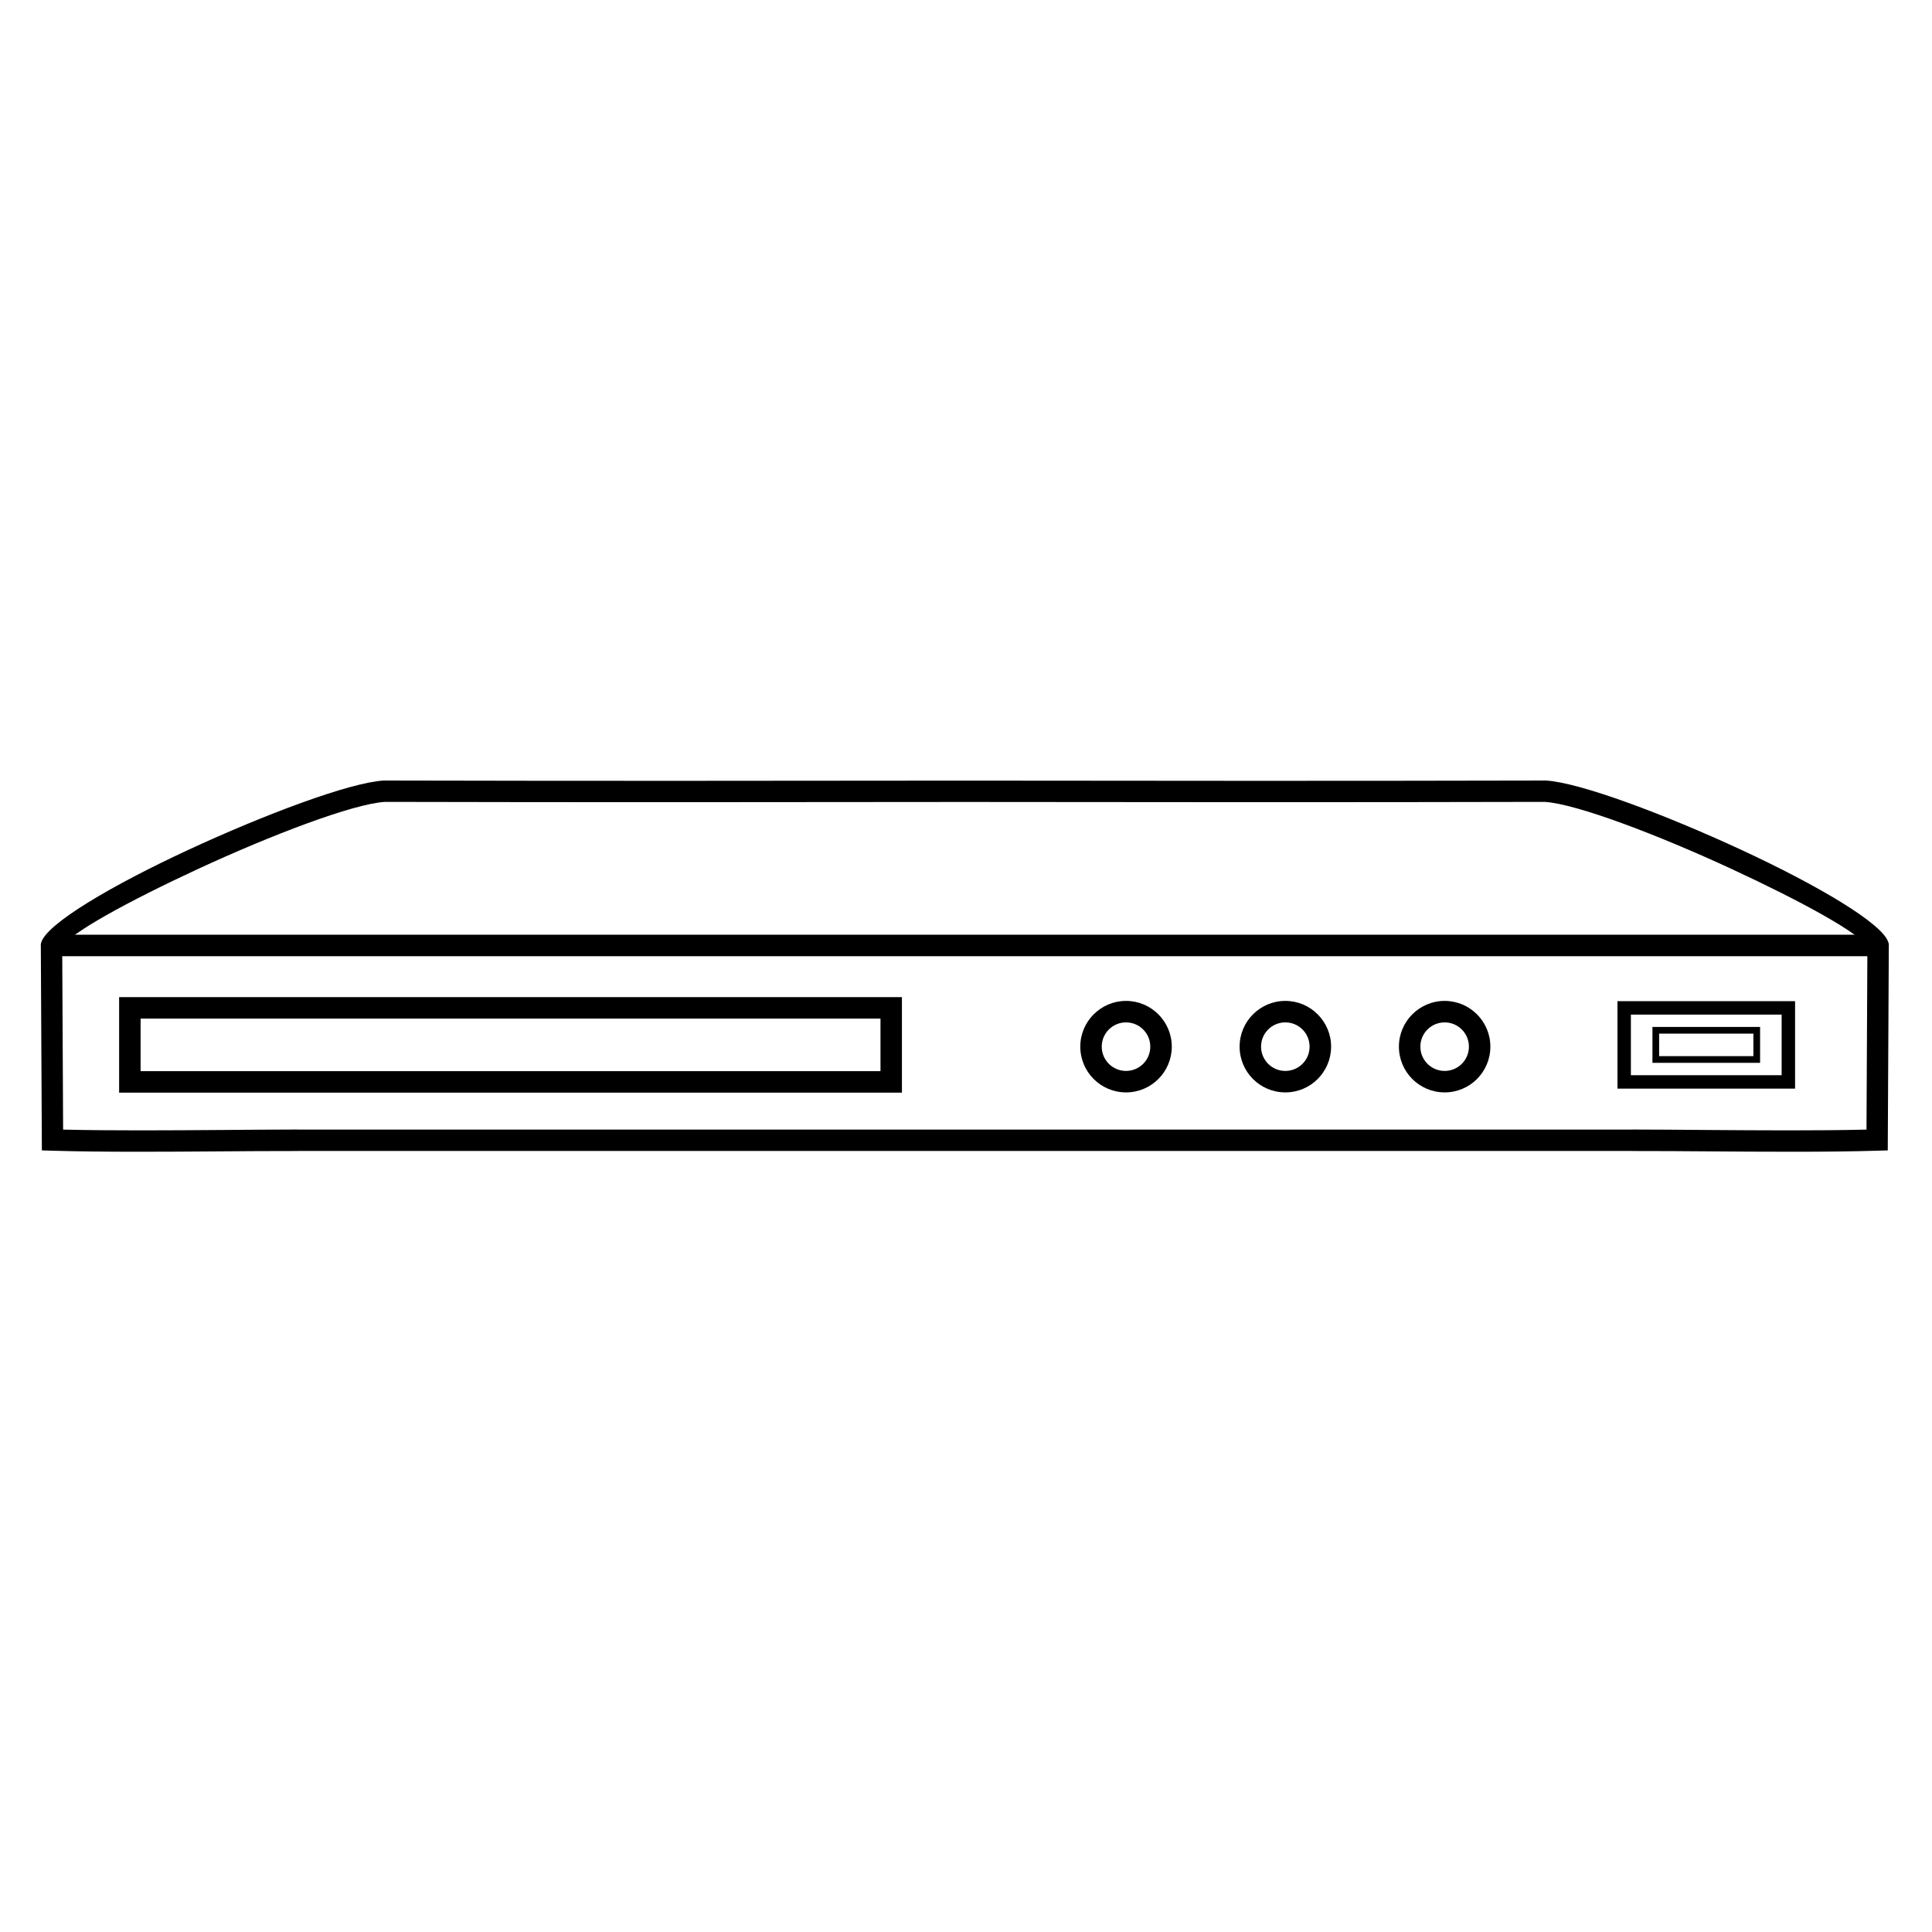
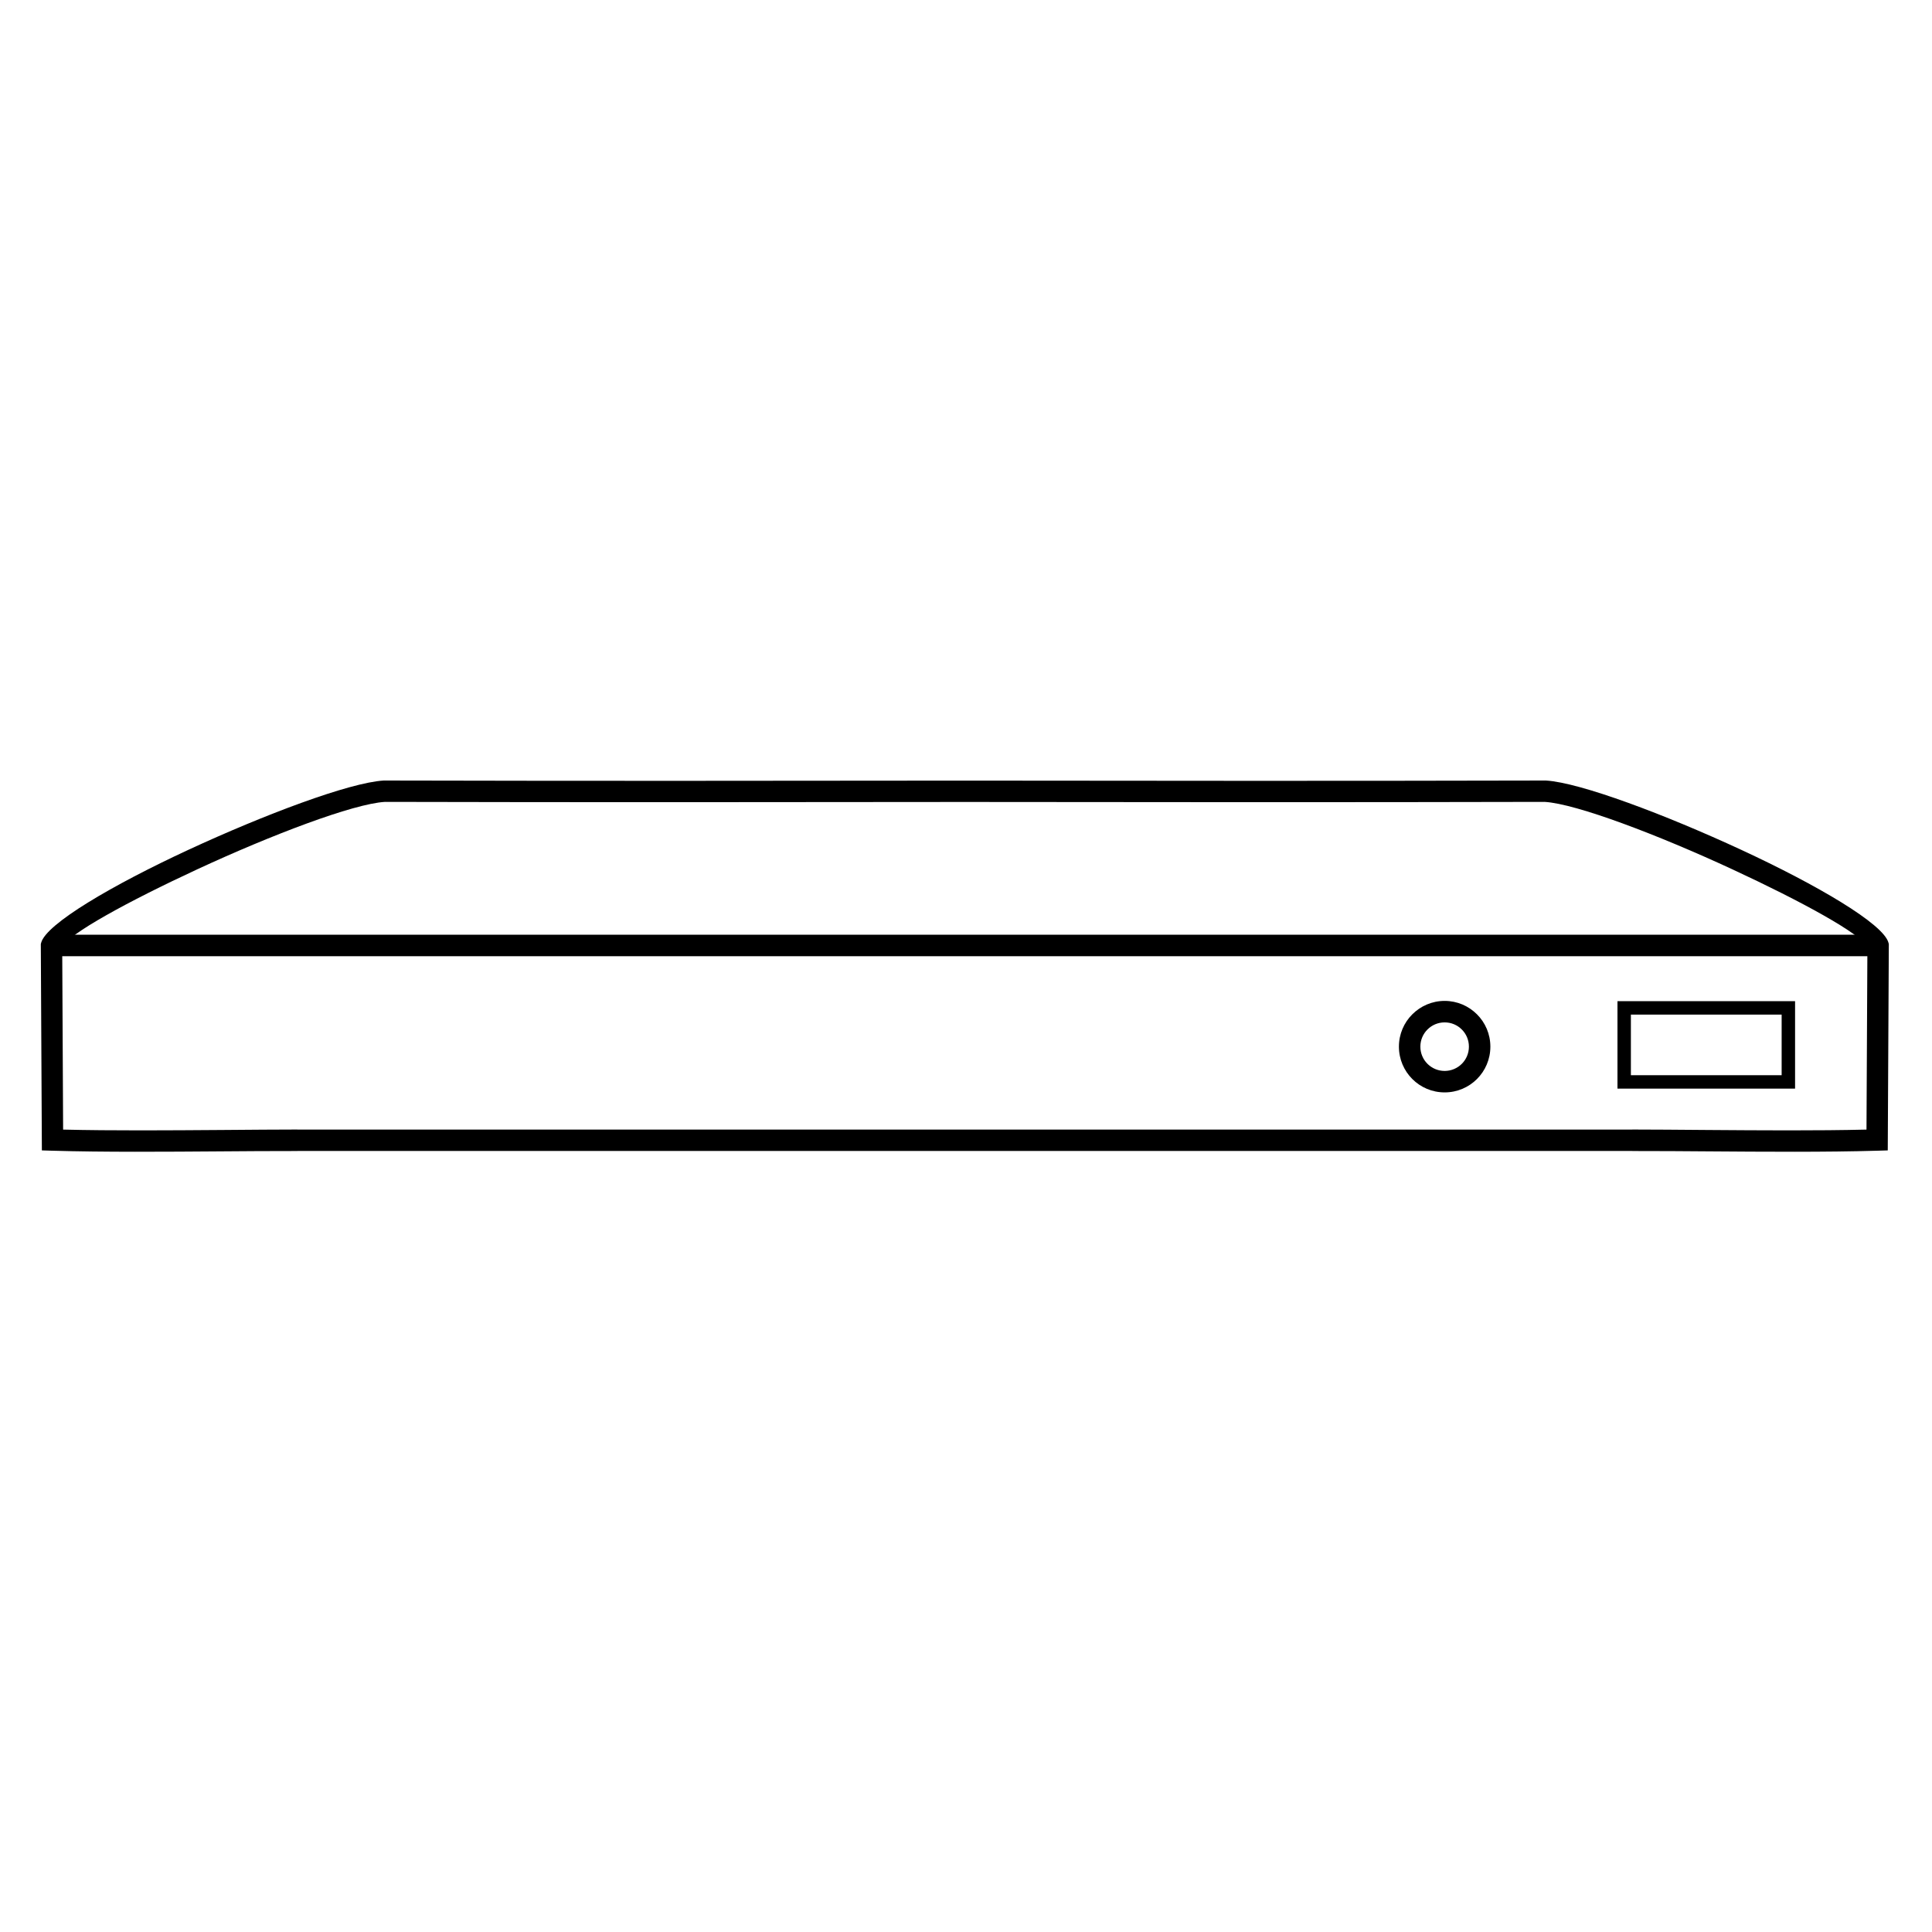
<svg xmlns="http://www.w3.org/2000/svg" fill="#000000" width="800px" height="800px" version="1.1" viewBox="144 144 512 512">
  <g>
    <path d="m399.69 449.02h-176.89v0.012c-7.777 0-13.793 0.039-19.949 0.09-15.254 0.109-31.277 0.23-45.012-0.172l-2.742-0.082c-0.09-18.227-0.191-36.457-0.281-54.672l0.082-0.324c1.27-5.039 19.105-15.426 38.996-24.645 20.152-9.34 42.684-17.836 51.801-18.379h0.16c25.531 0.059 51.098 0.082 76.719 0.082 25.625-0.012 51.316-0.031 77.113-0.059 25.797 0.031 51.488 0.051 77.113 0.059 25.625 0 51.188-0.02 76.719-0.082h0.16c9.117 0.543 31.648 9.039 51.801 18.379 19.891 9.219 37.727 19.609 38.996 24.645l0.082 0.324c-0.09 18.219-0.191 36.445-0.281 54.672l-2.742 0.082c-13.734 0.402-29.754 0.281-45.012 0.172-6.156-0.051-12.172-0.09-19.949-0.09v-0.012zm-176.89-5.672h353.77v-0.012c4.848 0 12.324 0.059 19.98 0.121 14.176 0.102 29.031 0.211 42.09-0.102l0.242-48.336c-1.473-3.426-17.625-12.223-35.781-20.637-19.637-9.109-41.332-17.371-49.746-17.875-25.484 0.059-50.984 0.082-76.559 0.082-25.625 0-51.316-0.031-77.113-0.059-25.797 0.031-51.488 0.059-77.113 0.059-25.574 0-51.078-0.02-76.559-0.082-8.414 0.504-30.109 8.766-49.746 17.875-18.156 8.414-34.309 17.211-35.781 20.637l0.242 48.336c13.059 0.312 27.91 0.203 42.09 0.102 7.656-0.059 15.133-0.121 19.98-0.121z" />
-     <path d="m157.66 391.71h484.06v5.695h-484.06z" />
-     <path d="m178.41 408.25h204.61v25.312h-207.45v-25.312zm198.93 5.684h-196.08v13.934h196.08z" />
-     <path d="m442.41 409.25c3.344 0 6.379 1.359 8.566 3.559 2.195 2.188 3.559 5.219 3.559 8.566 0 3.344-1.359 6.379-3.559 8.574-2.188 2.195-5.219 3.547-8.566 3.547-3.344 0-6.379-1.352-8.574-3.547-2.195-2.195-3.547-5.231-3.547-8.574s1.352-6.379 3.547-8.566c2.195-2.195 5.231-3.559 8.574-3.559zm4.543 7.578c-1.16-1.168-2.769-1.883-4.543-1.883-1.785 0-3.387 0.715-4.555 1.883-1.16 1.16-1.883 2.769-1.883 4.543 0 1.785 0.727 3.387 1.883 4.555 1.168 1.16 2.769 1.883 4.555 1.883 1.773 0 3.387-0.727 4.543-1.883 1.168-1.168 1.883-2.769 1.883-4.555 0-1.773-0.715-3.387-1.883-4.543z" />
-     <path d="m484.63 409.25c3.344 0 6.379 1.359 8.566 3.559 2.195 2.188 3.559 5.219 3.559 8.566 0 3.344-1.359 6.379-3.559 8.574-2.188 2.195-5.219 3.547-8.566 3.547-3.356 0-6.379-1.352-8.574-3.547-2.195-2.195-3.547-5.231-3.547-8.574s1.352-6.379 3.547-8.566c2.195-2.195 5.219-3.559 8.574-3.559zm4.543 7.578c-1.16-1.168-2.769-1.883-4.543-1.883-1.785 0-3.387 0.715-4.555 1.883-1.16 1.16-1.883 2.769-1.883 4.543 0 1.785 0.727 3.387 1.883 4.555 1.168 1.16 2.769 1.883 4.555 1.883 1.773 0 3.387-0.727 4.543-1.883 1.168-1.168 1.883-2.769 1.883-4.555 0-1.773-0.715-3.387-1.883-4.543z" />
+     <path d="m157.66 391.71h484.06v5.695h-484.06" />
    <path d="m526.85 409.25c3.344 0 6.367 1.359 8.566 3.559 2.195 2.188 3.547 5.219 3.547 8.566 0 3.344-1.352 6.379-3.547 8.574-2.195 2.195-5.219 3.547-8.566 3.547-3.356 0-6.379-1.352-8.574-3.547-2.195-2.195-3.547-5.231-3.547-8.574s1.352-6.379 3.547-8.566c2.195-2.195 5.219-3.559 8.574-3.559zm4.543 7.578c-1.16-1.168-2.769-1.883-4.543-1.883-1.785 0-3.387 0.715-4.555 1.883-1.168 1.16-1.883 2.769-1.883 4.543 0 1.785 0.715 3.387 1.883 4.555 1.168 1.16 2.769 1.883 4.555 1.883 1.773 0 3.387-0.727 4.543-1.883 1.168-1.168 1.883-2.769 1.883-4.555 0-1.773-0.715-3.387-1.883-4.543z" />
    <path d="m574.42 409.32h45.293v23.176h-47.066v-23.176zm41.734 3.559h-39.953v16.062h39.953z" />
-     <path d="m582.8 416.15h27.641v9.512h-28.527v-9.512zm25.867 1.773h-24.98v5.965h24.98z" />
  </g>
</svg>